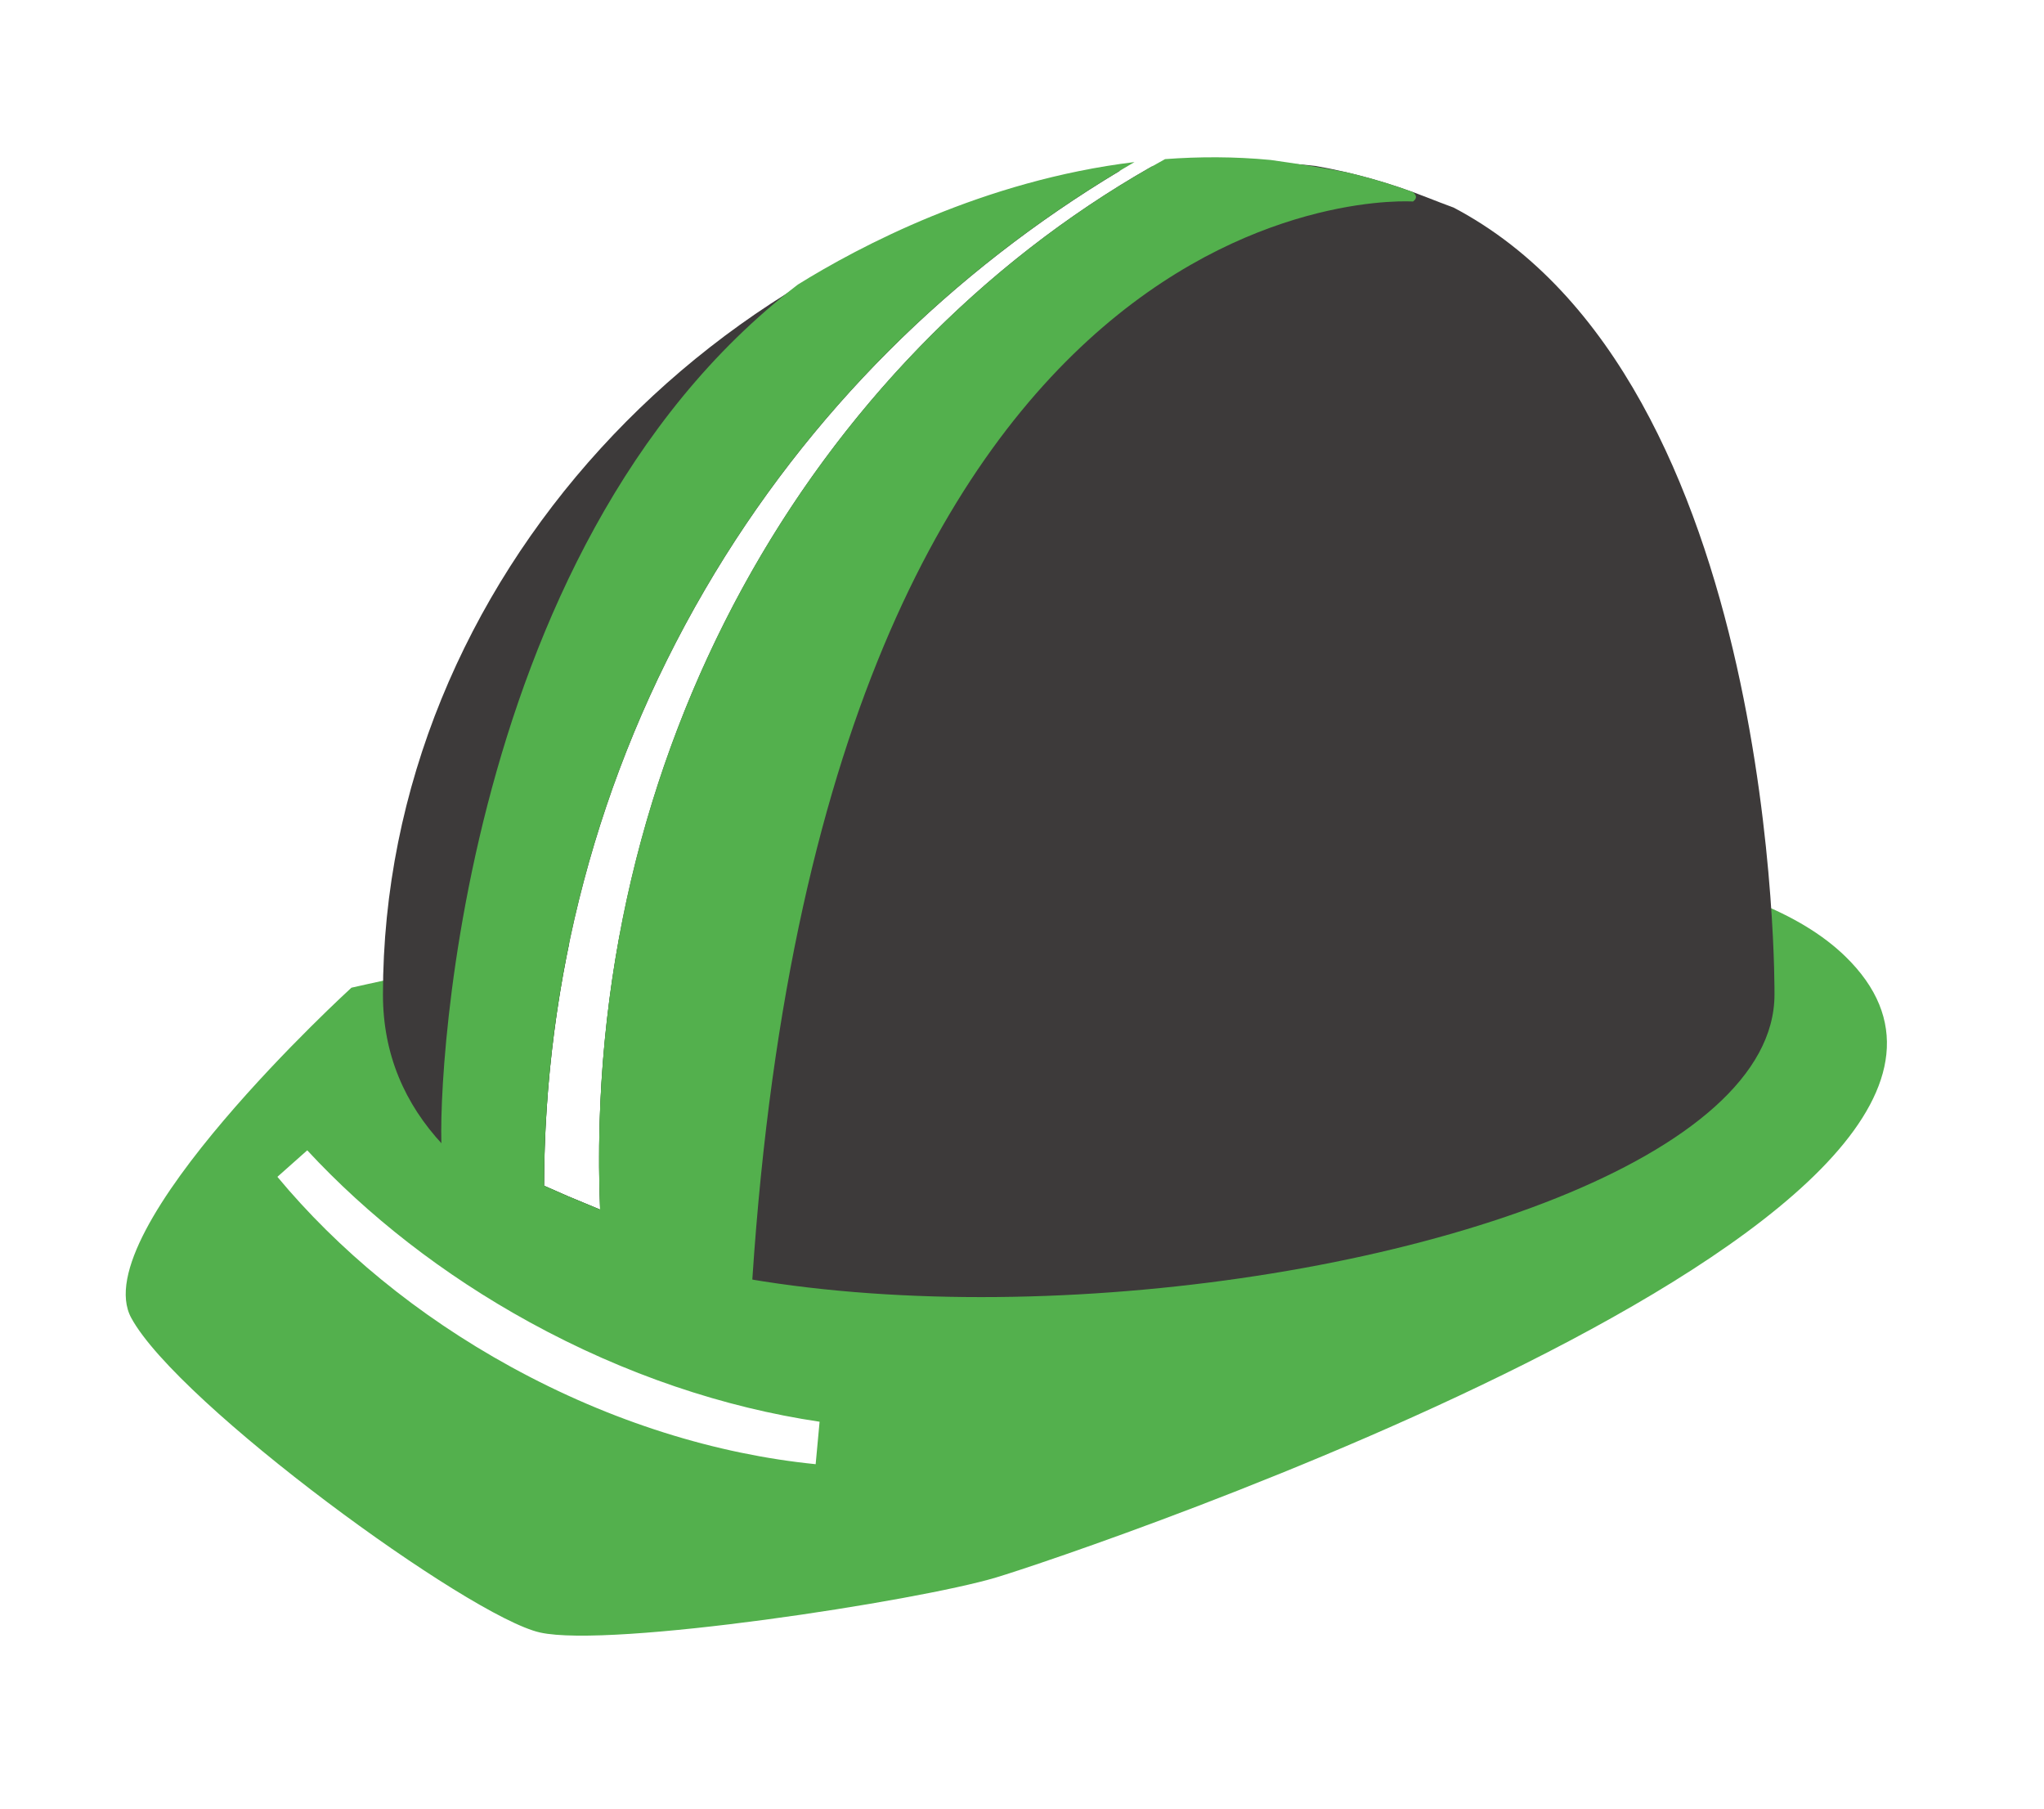
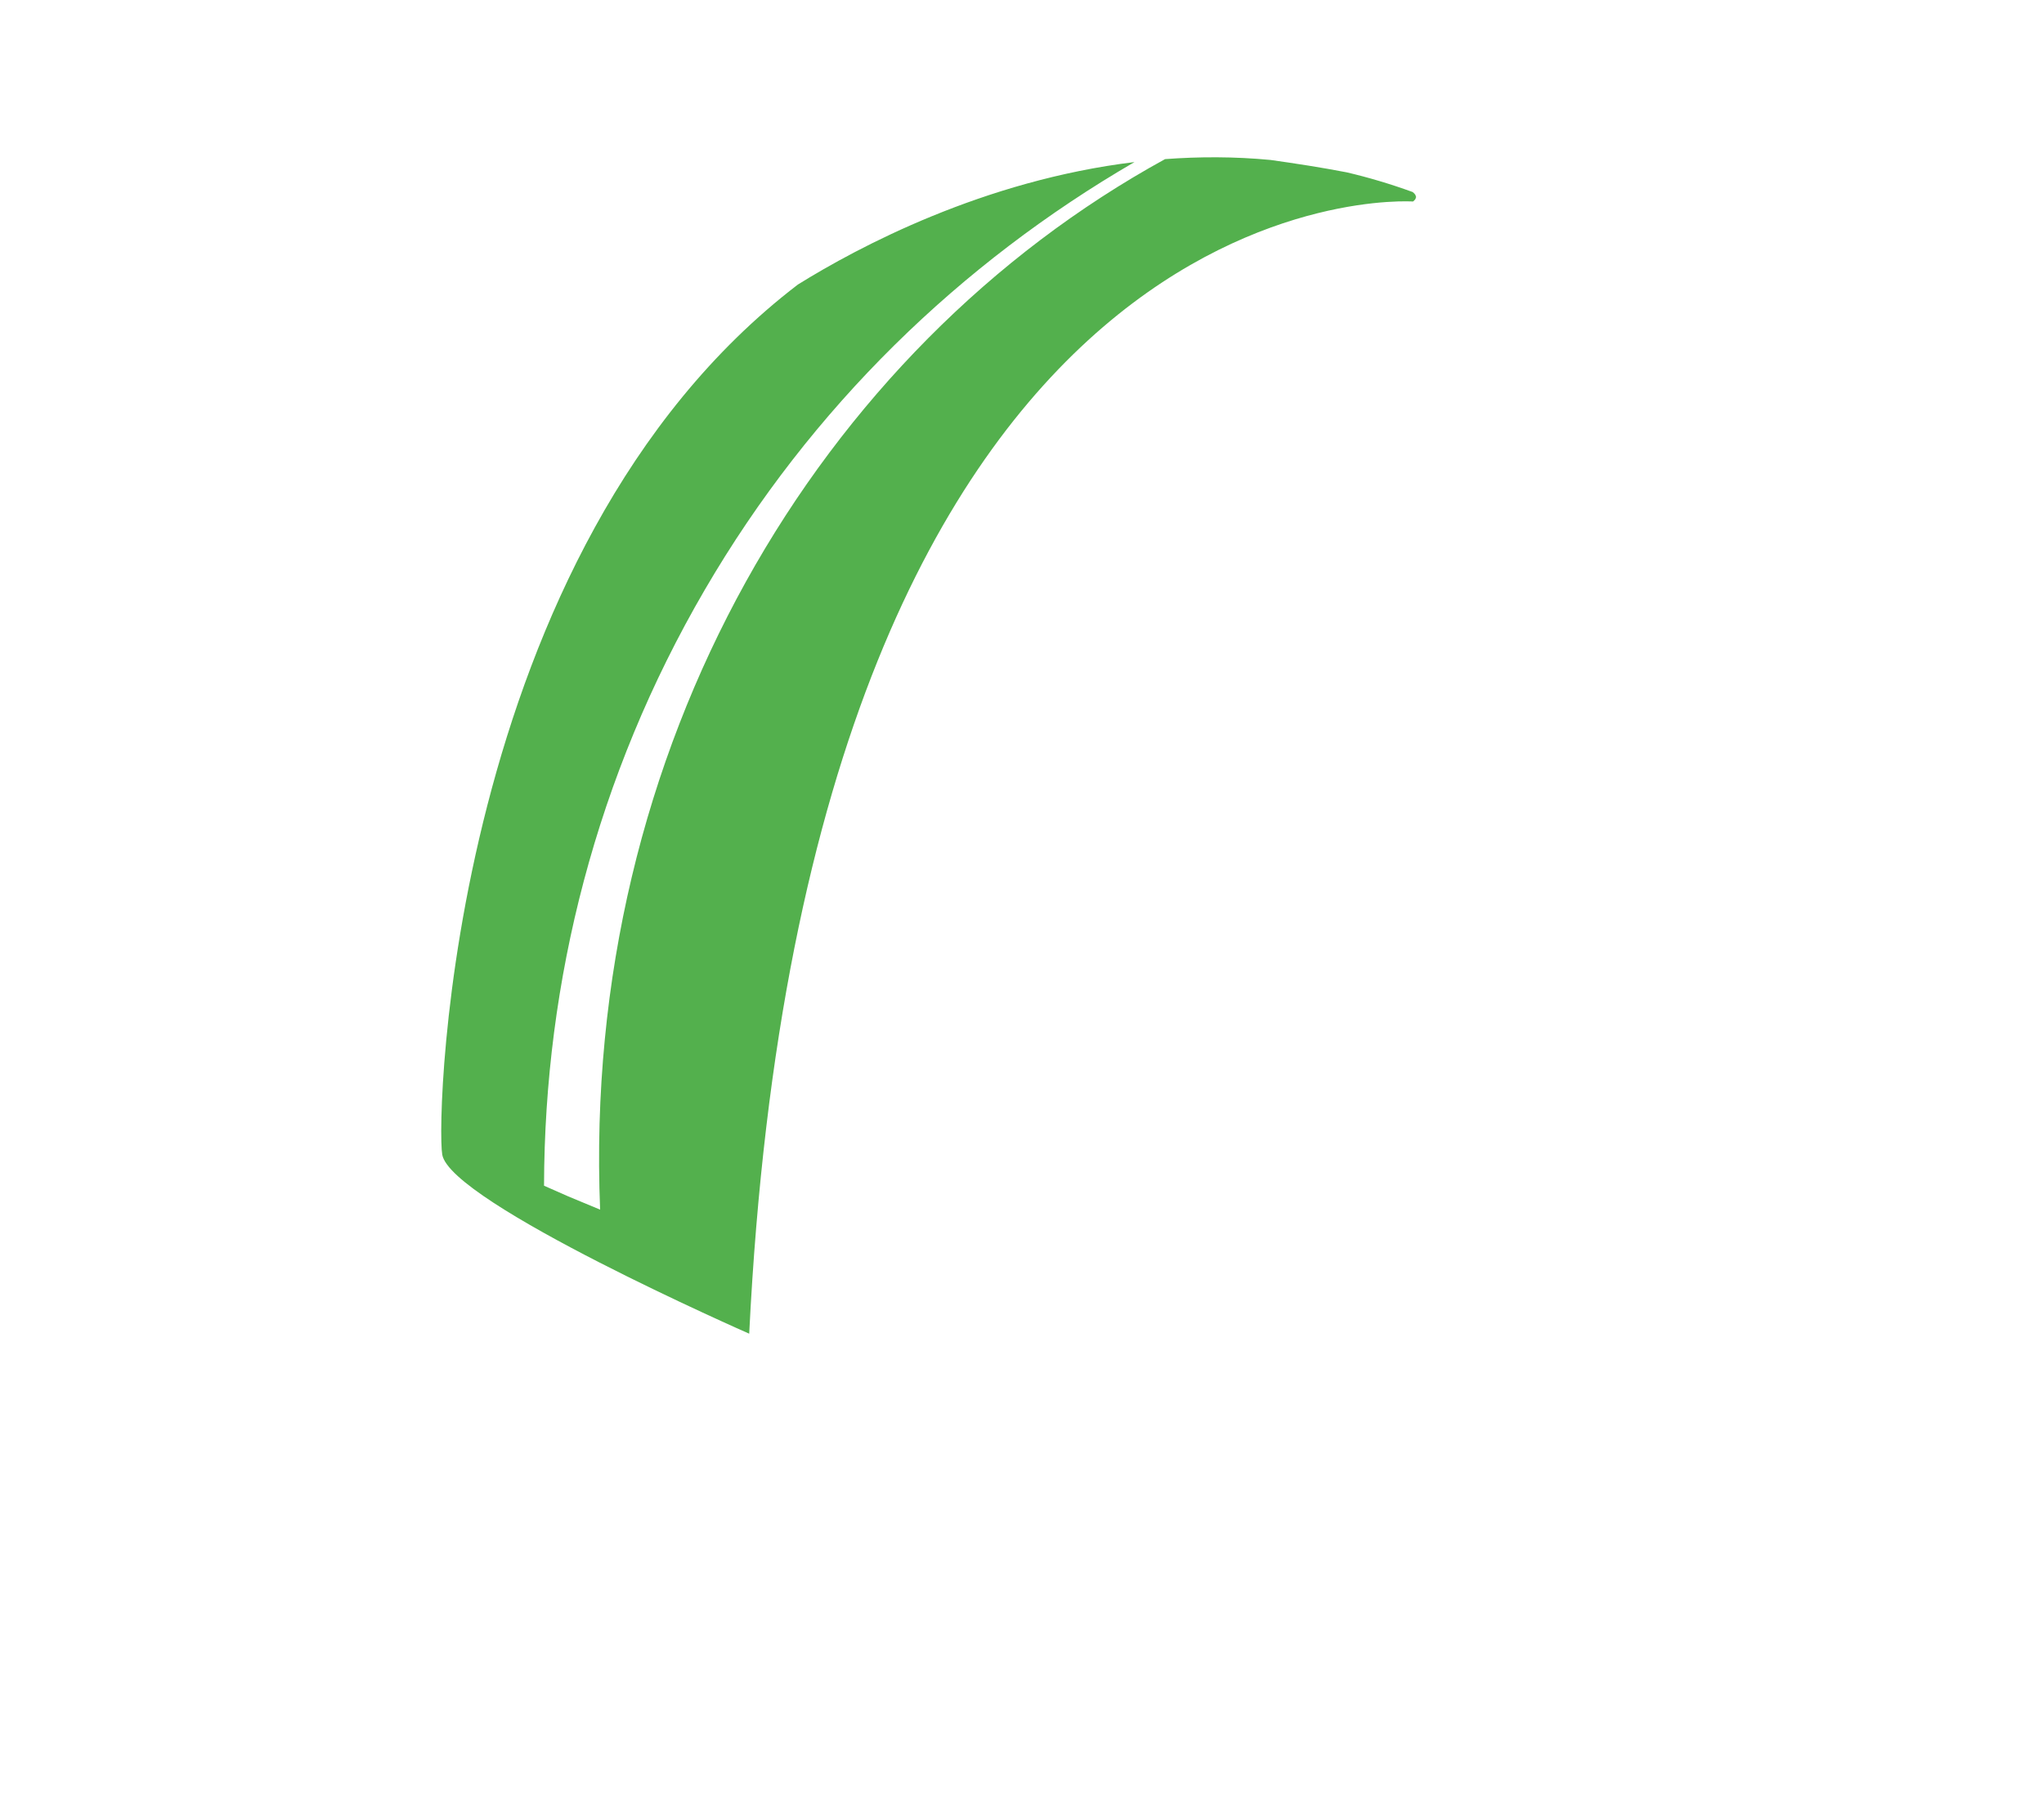
<svg xmlns="http://www.w3.org/2000/svg" version="1.1" viewBox="0 0 368.5 325.98">
  <defs>
    <style>
      .cls-1 {
        fill: #3d3a3a;
      }

      .cls-2 {
        fill: none;
      }

      .cls-3 {
        fill: #53b04d;
      }

      .cls-4 {
        clip-path: url(#clippath);
      }
    </style>
    <clipPath id="clippath">
      <rect class="cls-2" width="368.5" height="325.98" />
    </clipPath>
  </defs>
  <g>
    <g id="Calque_1">
      <g class="cls-4">
-         <path class="cls-3" d="M147.76,256.24l-.71,7.66c-17.81-1.78-36.73-7.56-54.91-17.53-17.03-9.34-31.29-21.23-42.13-34.26l5.38-4.78c10.85,11.7,24.36,22.35,40.09,30.98,17.27,9.48,35.17,15.4,52.29,17.94M332.66,172.36c-32.89-31.89-152.7-16.13-220.91-3.96-2.96,15.9-4.25,32.51-3.56,49.62l-5.73-2.38-4.38-1.93c.04-14.63,1.55-29.25,4.54-43.66-23.72,4.4-39.26,7.97-39.26,7.97,0,0-48.19,43.94-39.69,59.53,8.5,15.59,60.95,53.86,73.7,56.69,12.76,2.83,68.03-5.67,82.21-9.92s199.84-66.61,153.07-111.97" />
-         <path class="cls-1" d="M262,37.39c-1.53-.57-3.11-1.16-4.74-1.81-6.74-2.66-13.44-4.5-20.04-5.66-.78-.09-1.55-.18-2.35-.25-9.19-.74-18.3-.59-27.24.35-61.08,34.74-102.75,105.61-99.43,187.99l-5.73-2.38-4.38-1.92c.09-36.93,9.4-73.84,28.99-107.42,18.7-32.07,44.67-57.44,74.93-75.57-72.7,10.46-132.97,73.72-132.97,148.55,0,85.89,250.87,58.18,250.87,0,0,0,1.09-110.9-57.91-141.89" />
        <path class="cls-3" d="M254.68,34.61c-3.99-1.45-7.96-2.63-11.9-3.55-4.38-.85-9.29-1.61-13.73-2.23-6.5-.62-12.85-.61-19.01-.15-62.4,34.23-105.22,105.87-101.85,189.34l-5.73-2.38-4.38-1.93c.09-36.93,9.4-73.83,28.99-107.42,19.22-32.97,46.11-58.87,77.46-77.08-27.23,3.31-49.73,15.27-60.69,22.08-62.6,47.89-65.28,150.03-64.11,156.82,1.5,8.66,55.34,32.27,55.34,32.27C145.55,28.68,254.74,36.32,254.74,36.32c.78-.57.68-1.14-.06-1.71" />
      </g>
    </g>
  </g>
</svg>